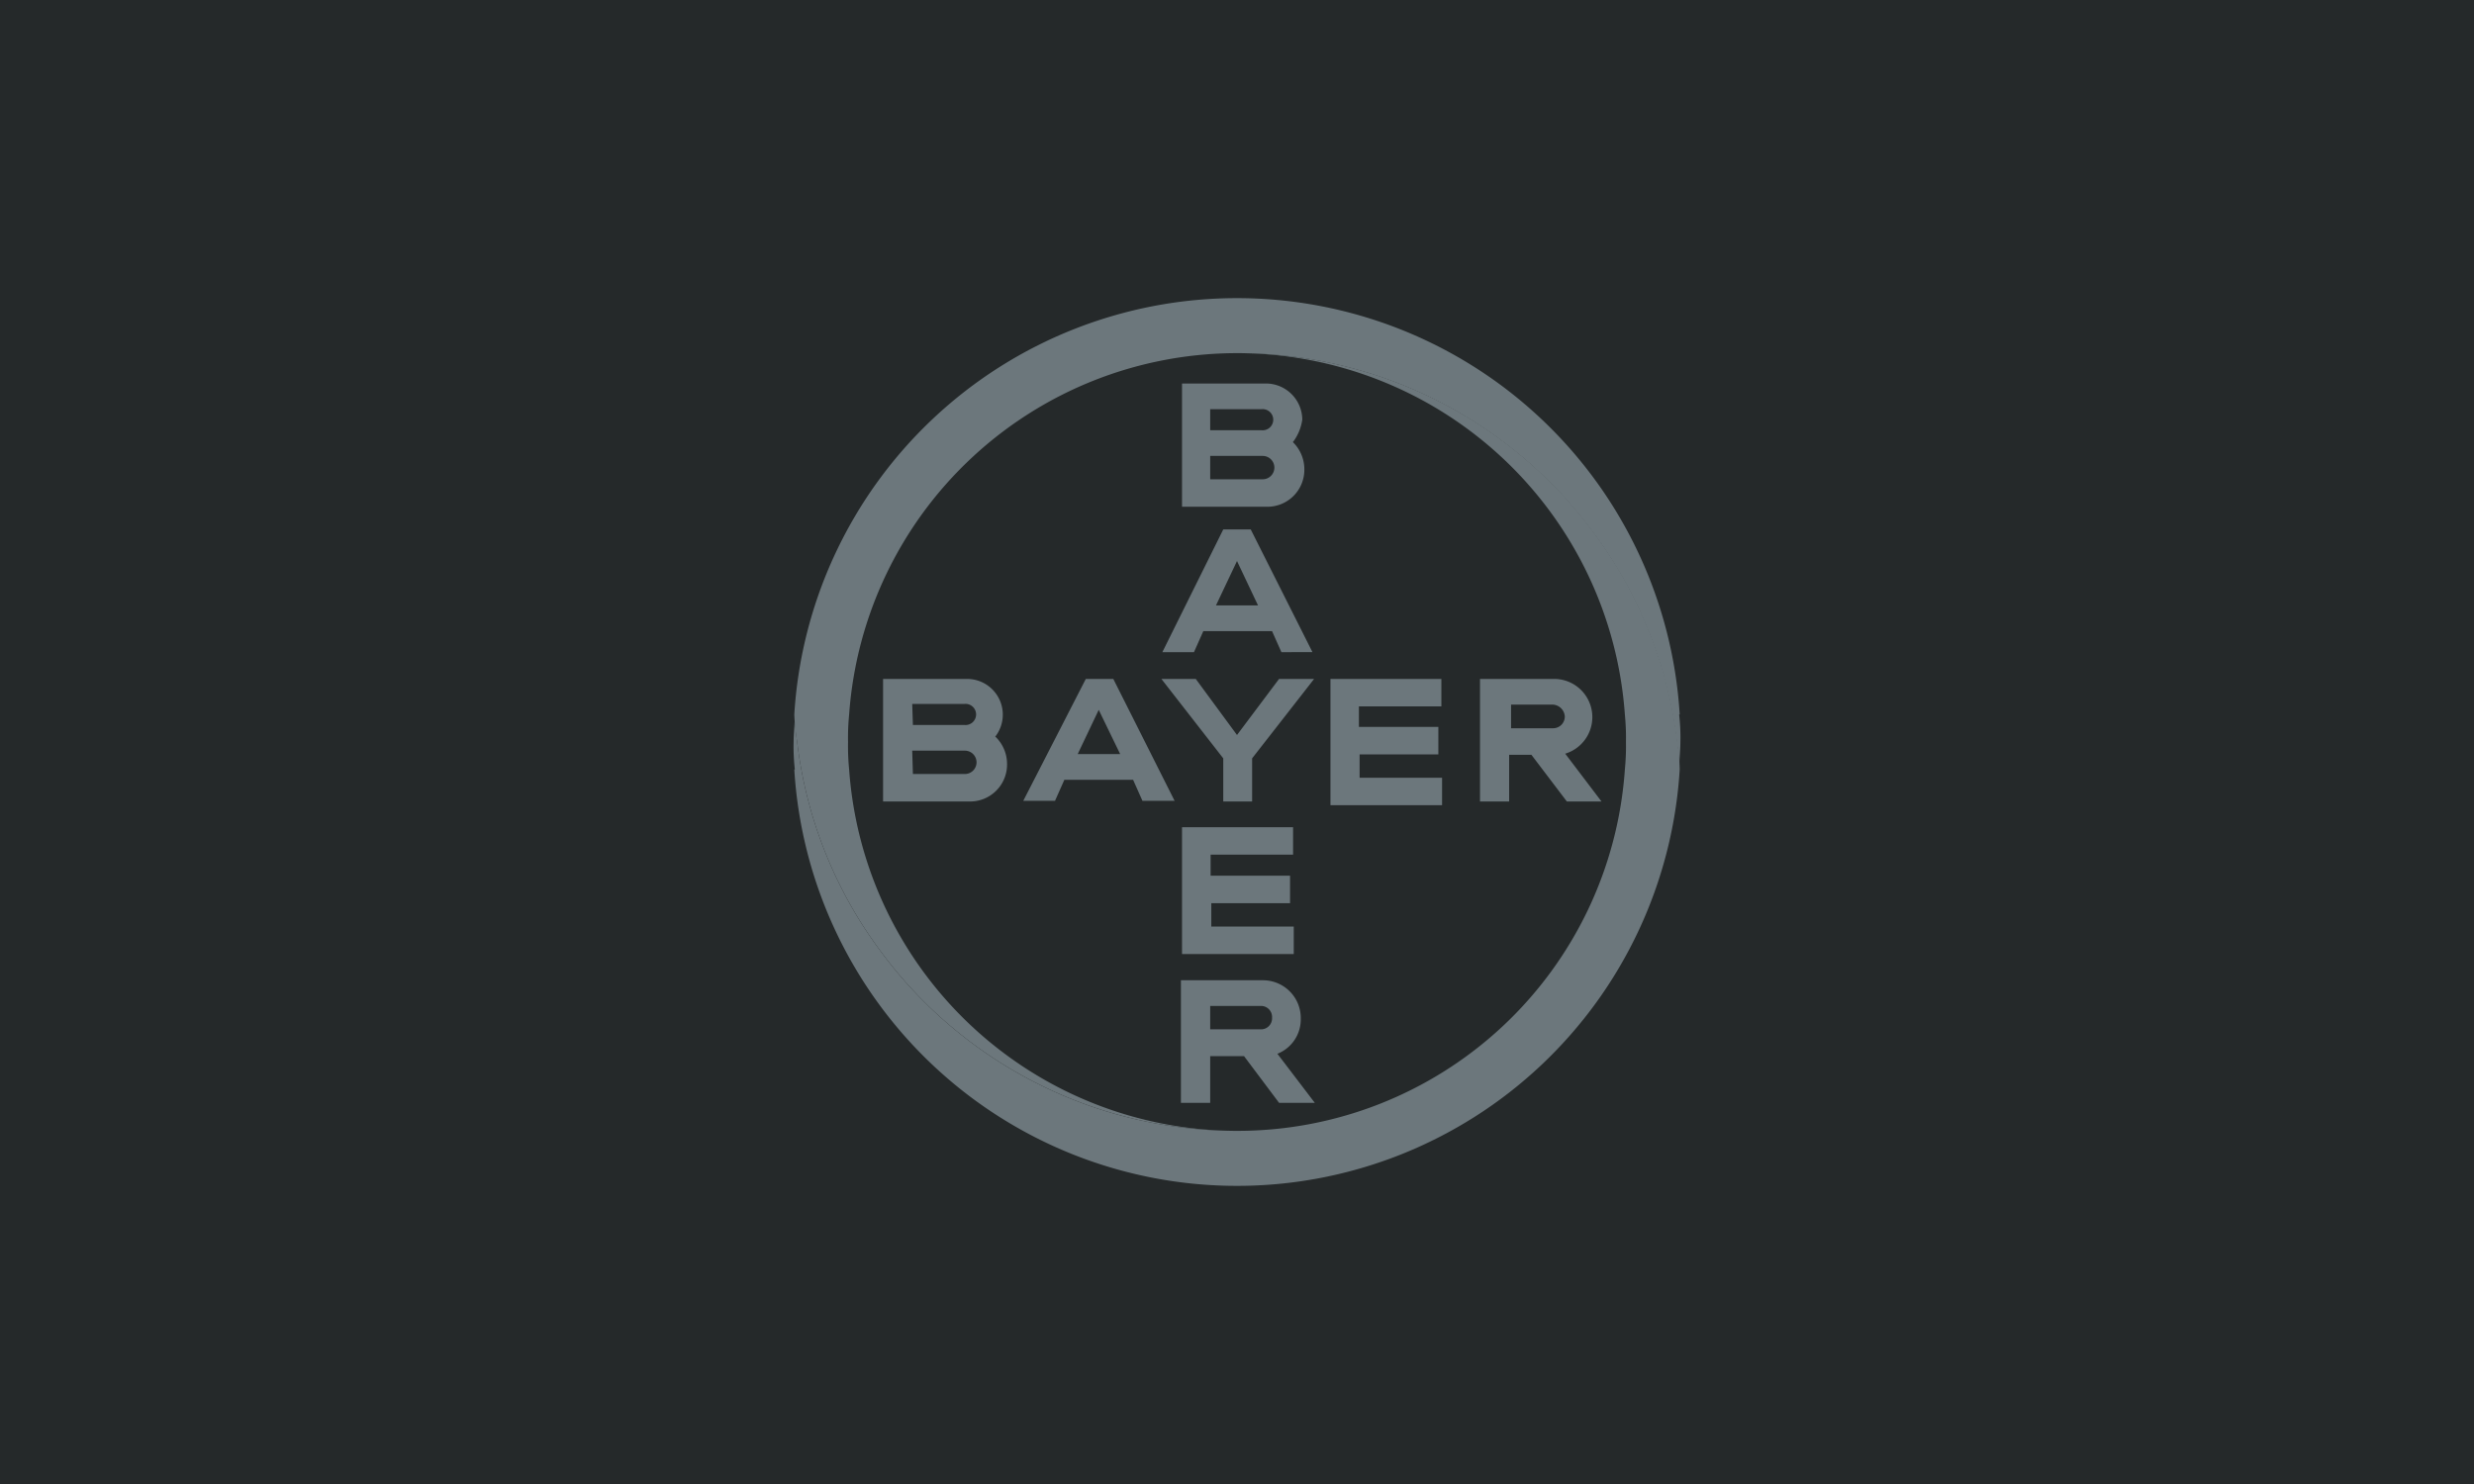
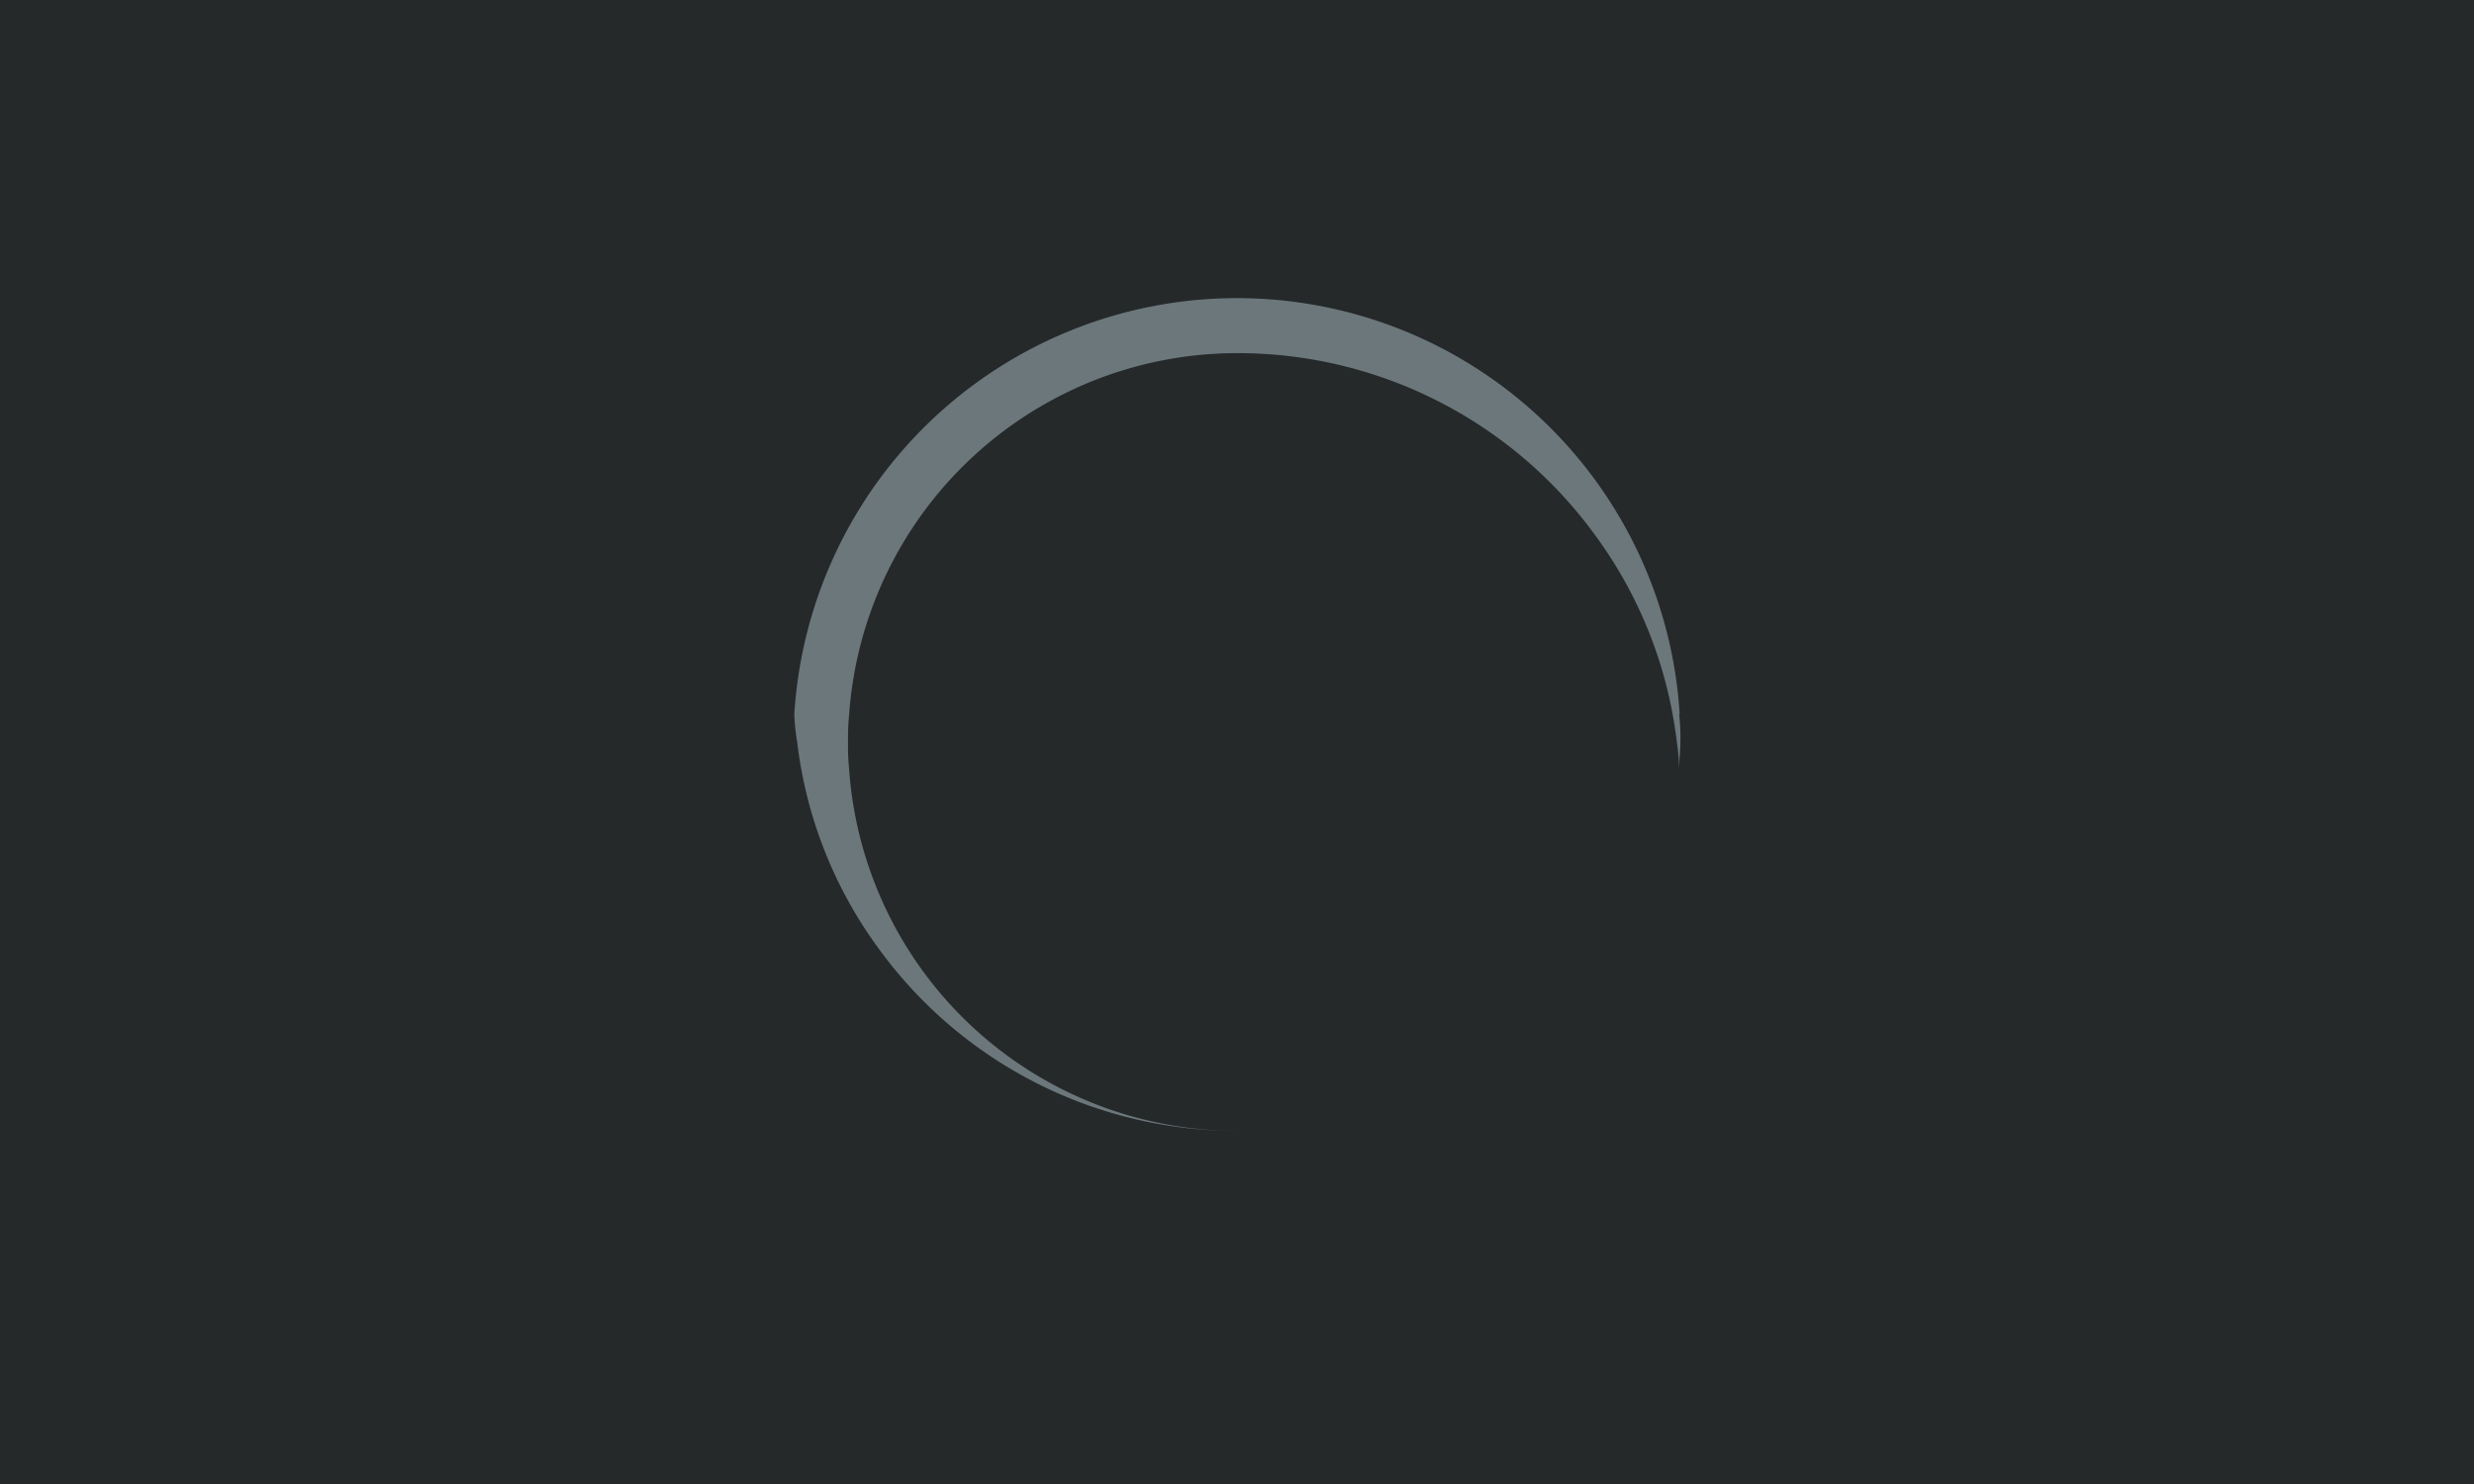
<svg xmlns="http://www.w3.org/2000/svg" id="Layer_1" data-name="Layer 1" viewBox="0 0 180 108">
  <defs>
    <style>.cls-1{fill:#25292a;}.cls-2{fill:#6c777c;}</style>
  </defs>
  <title>Logos_Clientes</title>
  <rect class="cls-1" x="-3.61" y="-3.33" width="187.7" height="115.64" />
  <g id="Bayer_Cross" data-name="Bayer Cross">
-     <path class="cls-2" d="M88.05,31.31h3.73a.77.77,0,1,0,0-1.53H88.05Zm0,3.57h3.82a.85.85,0,1,0,0-1.7H88.05Zm6-2.72a2.76,2.76,0,0,1,.85,2,2.69,2.69,0,0,1-2.72,2.72H86V27.91h6.11a2.65,2.65,0,0,1,2.64,2.63A3.53,3.53,0,0,1,94.08,32.16Zm1.44,15.3H93.23l-.68-1.53h-5l-.68,1.53h-2.3L89,38.53h2ZM90,40.83l-1.53,3.23h3.06Zm3.06,8.58h2.55L91.1,55.19v3.14H89V55.19l-4.5-5.78H87l3,4.08Zm11.81,0v2h-6V52.9h5.78v2H98.92v1.7h6v2H96.8V49.41Zm6.55,5.52H109.8v3.4h-2.12V49.41h5.44a2.78,2.78,0,0,1,.76,5.44l2.64,3.48H114ZM113,51.28h-3.06V53H113a.85.85,0,0,0,.85-.85A.92.92,0,0,0,113,51.28Zm-27.54,7H83.12l-.68-1.53h-5l-.68,1.53H74.45L79,49.41h2Zm-5.52-6.62-1.53,3.22H81.5Zm-13.52,1.1h3.74a.77.77,0,1,0,0-1.53H66.37Zm0,3.57H70.2a.85.85,0,1,0,0-1.7H66.37Zm6-2.72a2.76,2.76,0,0,1,.85,2,2.69,2.69,0,0,1-2.72,2.72H64.25V49.41h6.12a2.6,2.6,0,0,1,2,4.25ZM94.08,60.2v2h-6v1.53h5.78v2H88.13v1.7h6v2H86V60.2ZM92.55,74.06a.8.8,0,0,0-.85-.85H88.05v1.7H91.7A.8.8,0,0,0,92.55,74.06Zm-6.63,6.2V71.34h6a2.75,2.75,0,0,1,2.72,2.8,2.69,2.69,0,0,1-1.7,2.55l2.72,3.57H93.06l-2.55-3.4H88.05v3.4Z" />
    <path class="cls-2" d="M122.21,52a32.27,32.27,0,0,0-64.42,0A15.59,15.59,0,0,0,58,54a31.68,31.68,0,0,0,6,15.13A32.15,32.15,0,0,0,90,82.3,28.31,28.31,0,0,1,61.78,56a17.39,17.39,0,0,1-.08-2,17.39,17.39,0,0,1,.08-2A28.31,28.31,0,0,1,90,25.7a32.15,32.15,0,0,1,26,13.17A31.68,31.68,0,0,1,122,54a15.6,15.6,0,0,1,.17,2c0-.68.09-1.36.09-2a14.88,14.88,0,0,0-.09-2" />
-     <path class="cls-2" d="M57.79,56a32.27,32.27,0,0,0,64.42,0,15.59,15.59,0,0,0-.17-2,31.68,31.68,0,0,0-6-15.13A32.15,32.15,0,0,0,90,25.7,28.31,28.31,0,0,1,118.22,52a17.39,17.39,0,0,1,.08,2,17.39,17.39,0,0,1-.08,2A28.25,28.25,0,0,1,90,82.3,32.15,32.15,0,0,1,64,69.13,31.68,31.68,0,0,1,58,54a15.6,15.6,0,0,1-.17-2c0,.68-.09,1.36-.09,2a14.88,14.88,0,0,0,.09,2" />
  </g>
</svg>